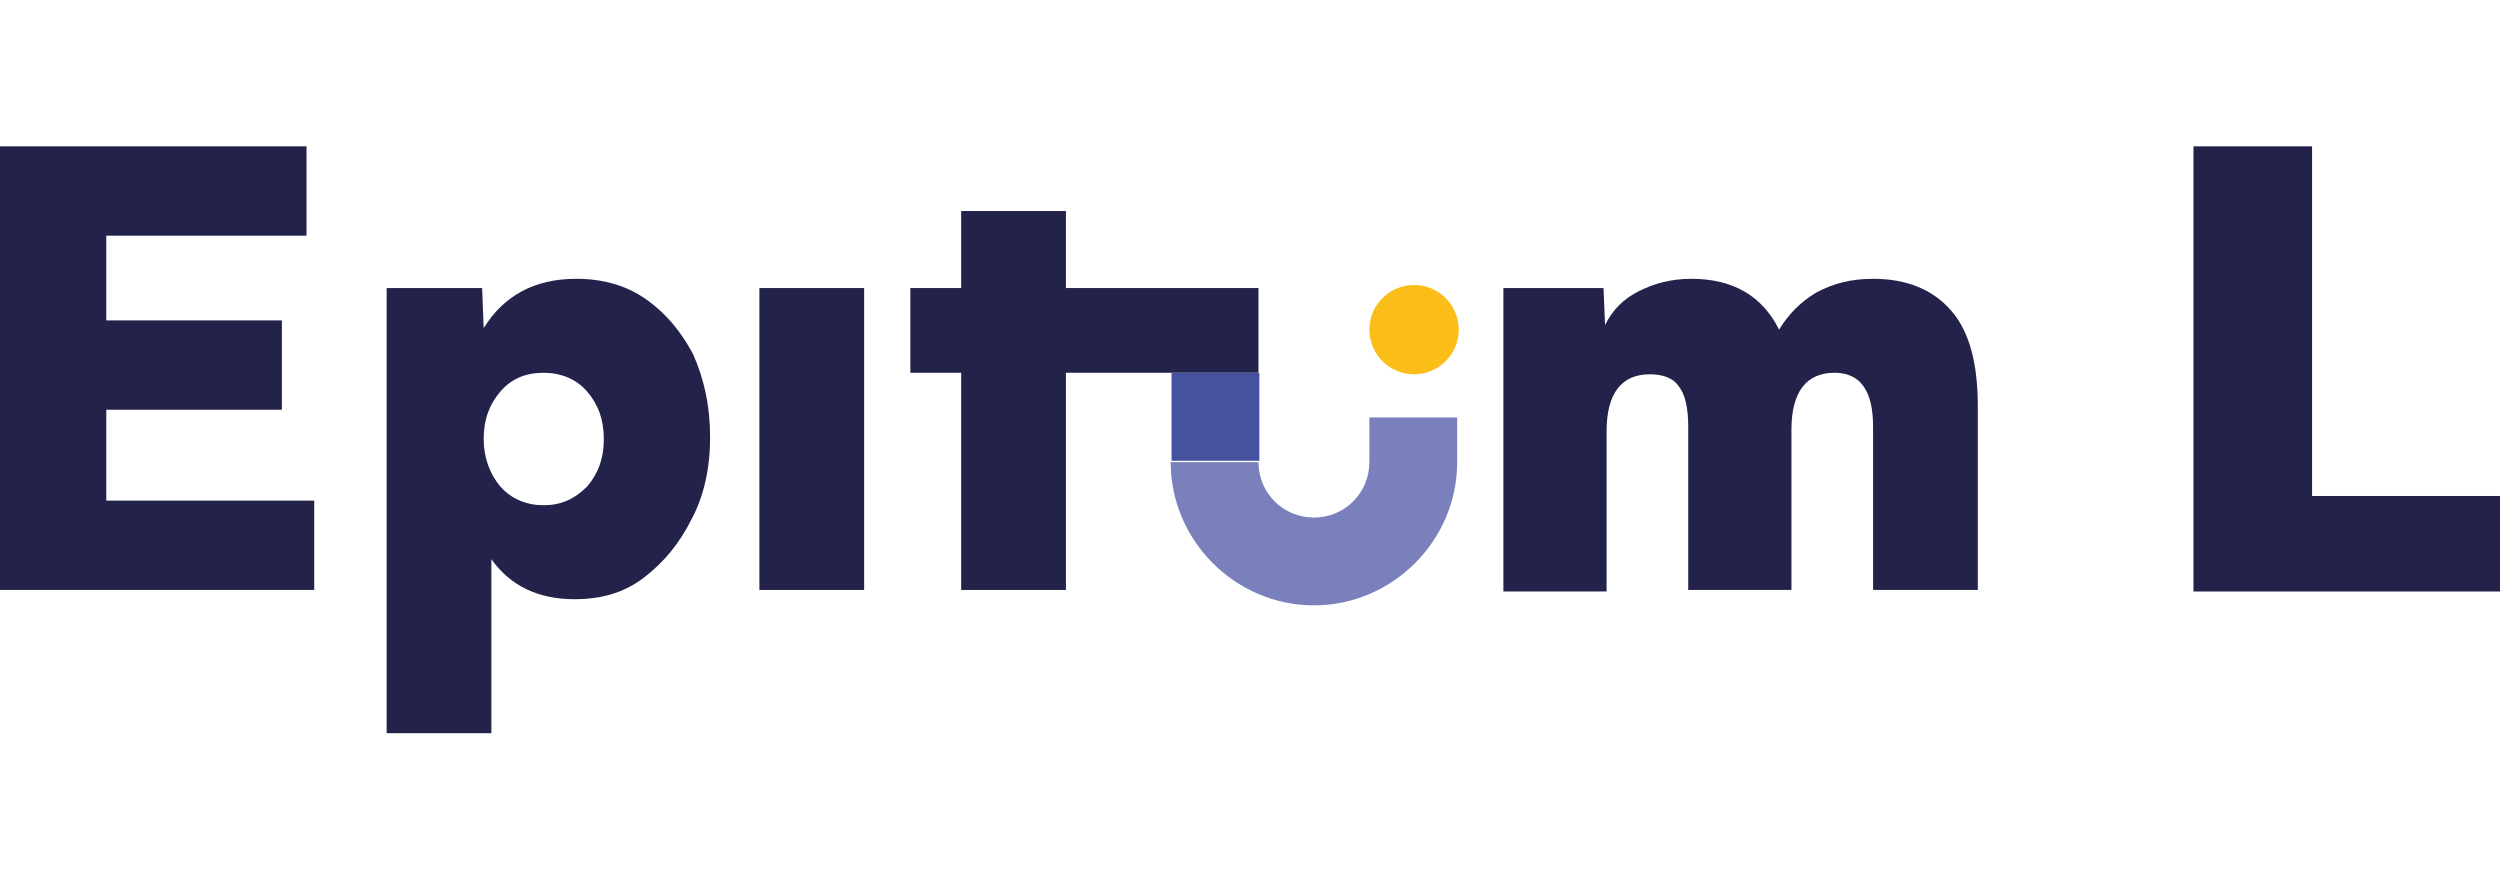
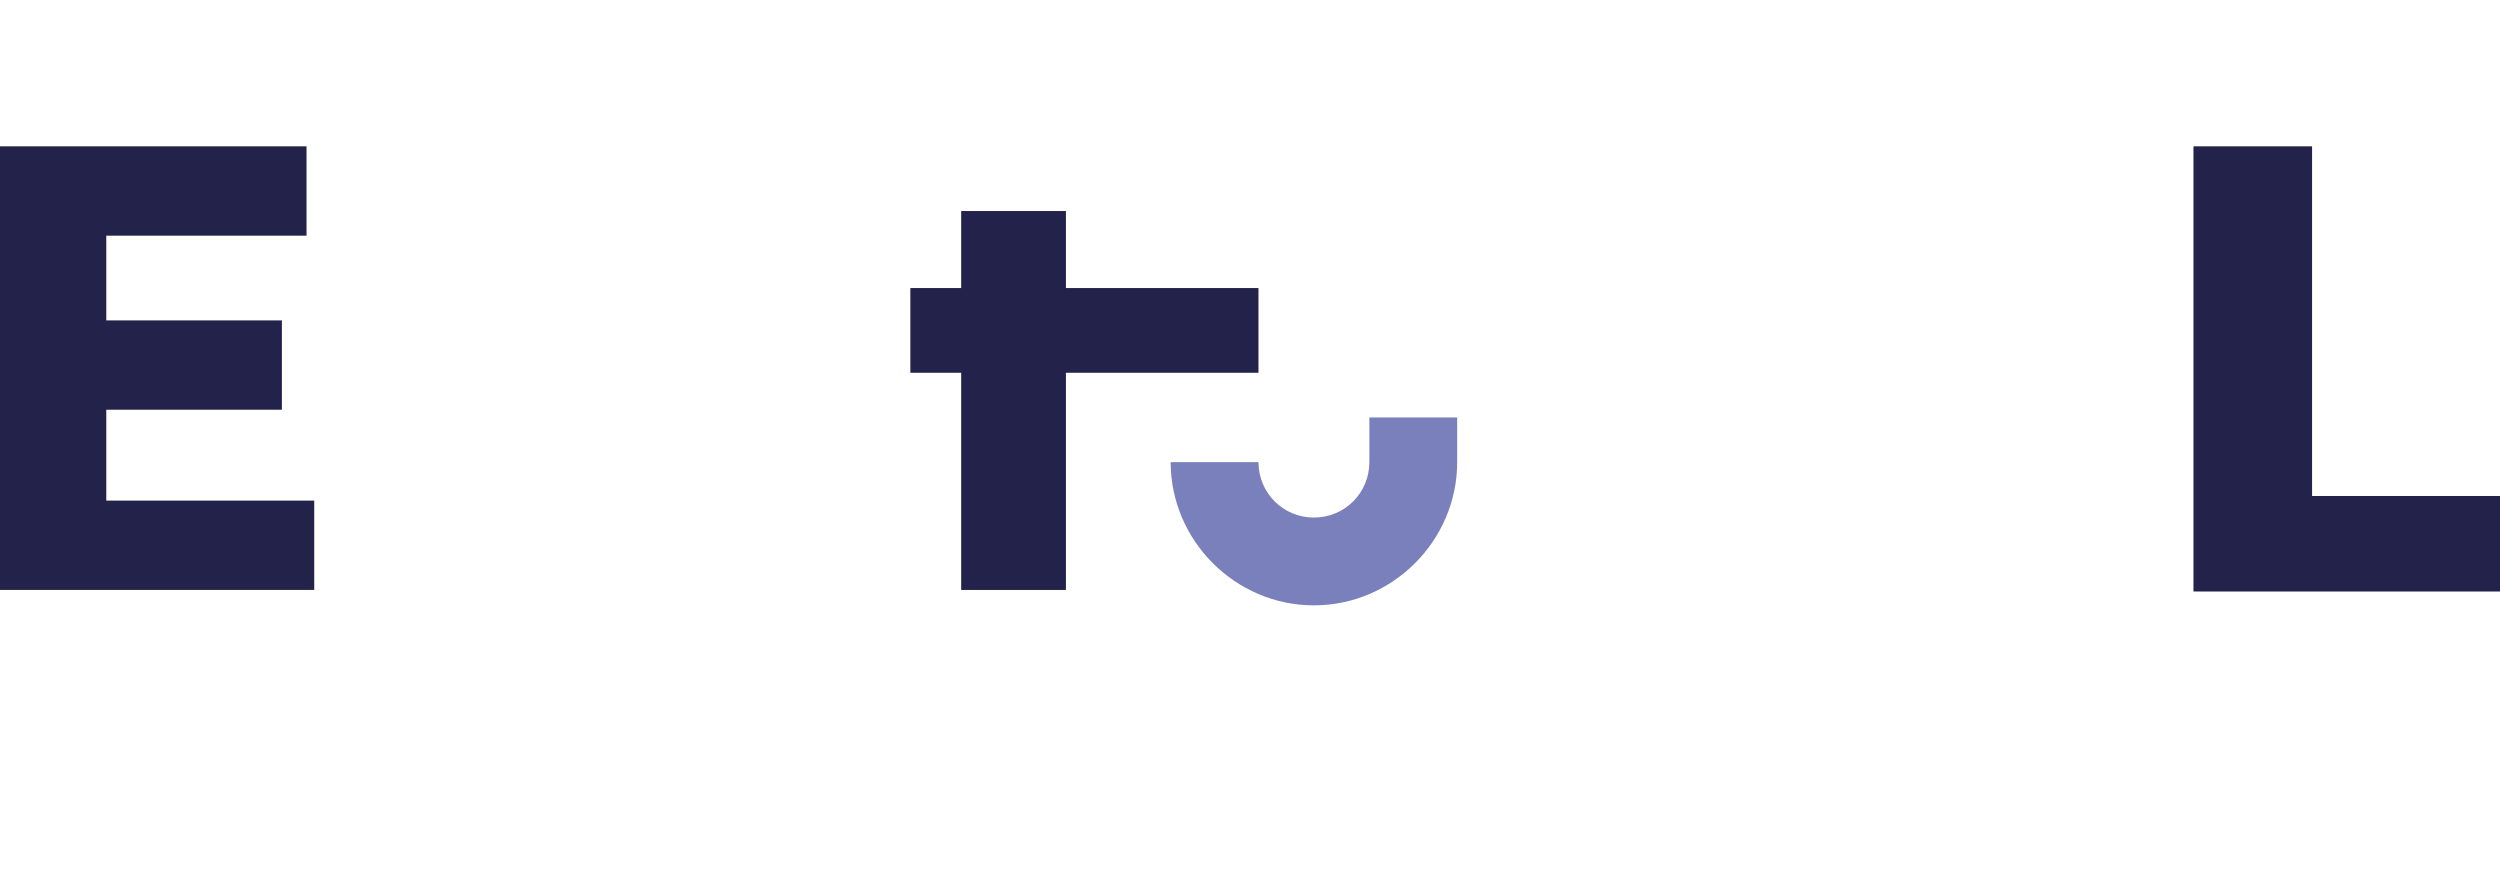
<svg xmlns="http://www.w3.org/2000/svg" version="1.1" id="Layer_1" x="0px" y="0px" viewBox="0 0 162.3 57" style="enable-background:new 0 0 162.3 57;" xml:space="preserve">
  <style type="text/css">
	.st0{fill:#23224A;}
	.st1{fill:#46529F;}
	.st2{fill:#7A80BC;}
	.st3{fill:#FBBD17;}
</style>
  <g>
    <path class="st0" d="M0,9.5h19.9v5.8h-13v5.5h11.4v5.8H6.9v5.9h13.5v5.8H0V9.5z" />
-     <path class="st0" d="M24.9,18.7h6.4l0.1,2.6c1.3-2.1,3.3-3.2,6-3.2c1.7,0,3.2,0.4,4.5,1.3c1.3,0.9,2.3,2.1,3.1,3.6   c0.7,1.6,1.1,3.3,1.1,5.4c0,2-0.4,3.8-1.2,5.3c-0.8,1.6-1.8,2.8-3.1,3.8s-2.8,1.4-4.5,1.4c-2.4,0-4.2-0.9-5.4-2.6v11.3h-6.8V18.7z    M38.1,31.6c0.7-0.8,1.1-1.8,1.1-3.1c0-1.3-0.4-2.3-1.1-3.1c-0.7-0.8-1.7-1.2-2.8-1.2c-1.2,0-2.1,0.4-2.8,1.2   c-0.7,0.8-1.1,1.8-1.1,3.1c0,1.2,0.4,2.3,1.1,3.1c0.7,0.8,1.7,1.2,2.8,1.2C36.4,32.8,37.3,32.4,38.1,31.6z" />
-     <rect x="49.3" y="18.7" class="st0" width="6.8" height="19.6" />
-     <path class="st0" d="M97.5,18.7h6.6l0.1,2.4c0.5-1,1.2-1.7,2.2-2.2c1-0.5,2.1-0.8,3.4-0.8c2.7,0,4.6,1.1,5.7,3.3   c0.6-1,1.4-1.8,2.4-2.4c1.1-0.6,2.3-0.9,3.7-0.9c2.2,0,3.9,0.7,5.1,2.1c1.2,1.4,1.7,3.5,1.7,6.2v11.9h-6.8V27.7   c0-2.3-0.8-3.5-2.5-3.5c-1.8,0-2.8,1.2-2.8,3.7v10.4h-6.7V27.7c0-1.2-0.2-2.1-0.6-2.6c-0.4-0.6-1.1-0.8-1.9-0.8   c-1.8,0-2.8,1.2-2.8,3.7v10.4h-6.7V18.7z" />
    <path class="st0" d="M142.4,9.5h7.7v22.7h12.2v6.2h-19.9V9.5z" />
    <g>
-       <rect x="76" y="24.2" transform="matrix(-1 -1.224647e-16 1.224647e-16 -1 157.757 54.114)" class="st1" width="5.7" height="5.7" />
      <path class="st2" d="M88.9,27.1v2.9c0,2-1.6,3.6-3.6,3.6c-2,0-3.6-1.6-3.6-3.6H76c0,5.1,4.2,9.3,9.3,9.3c5.1,0,9.3-4.2,9.3-9.3    v-2.9H88.9z" />
      <polygon class="st0" points="81.7,18.7 69.2,18.7 69.2,13.7 62.4,13.7 62.4,18.7 59.1,18.7 59.1,24.2 62.4,24.2 62.4,38.3     69.2,38.3 69.2,24.2 81.7,24.2   " />
-       <path class="st3" d="M91.8,18.5L91.8,18.5c-1.6,0-2.9,1.3-2.9,2.9v0c0,1.6,1.3,2.9,2.9,2.9h0c1.6,0,2.9-1.3,2.9-2.9v0    C94.7,19.8,93.4,18.5,91.8,18.5z" />
    </g>
  </g>
</svg>